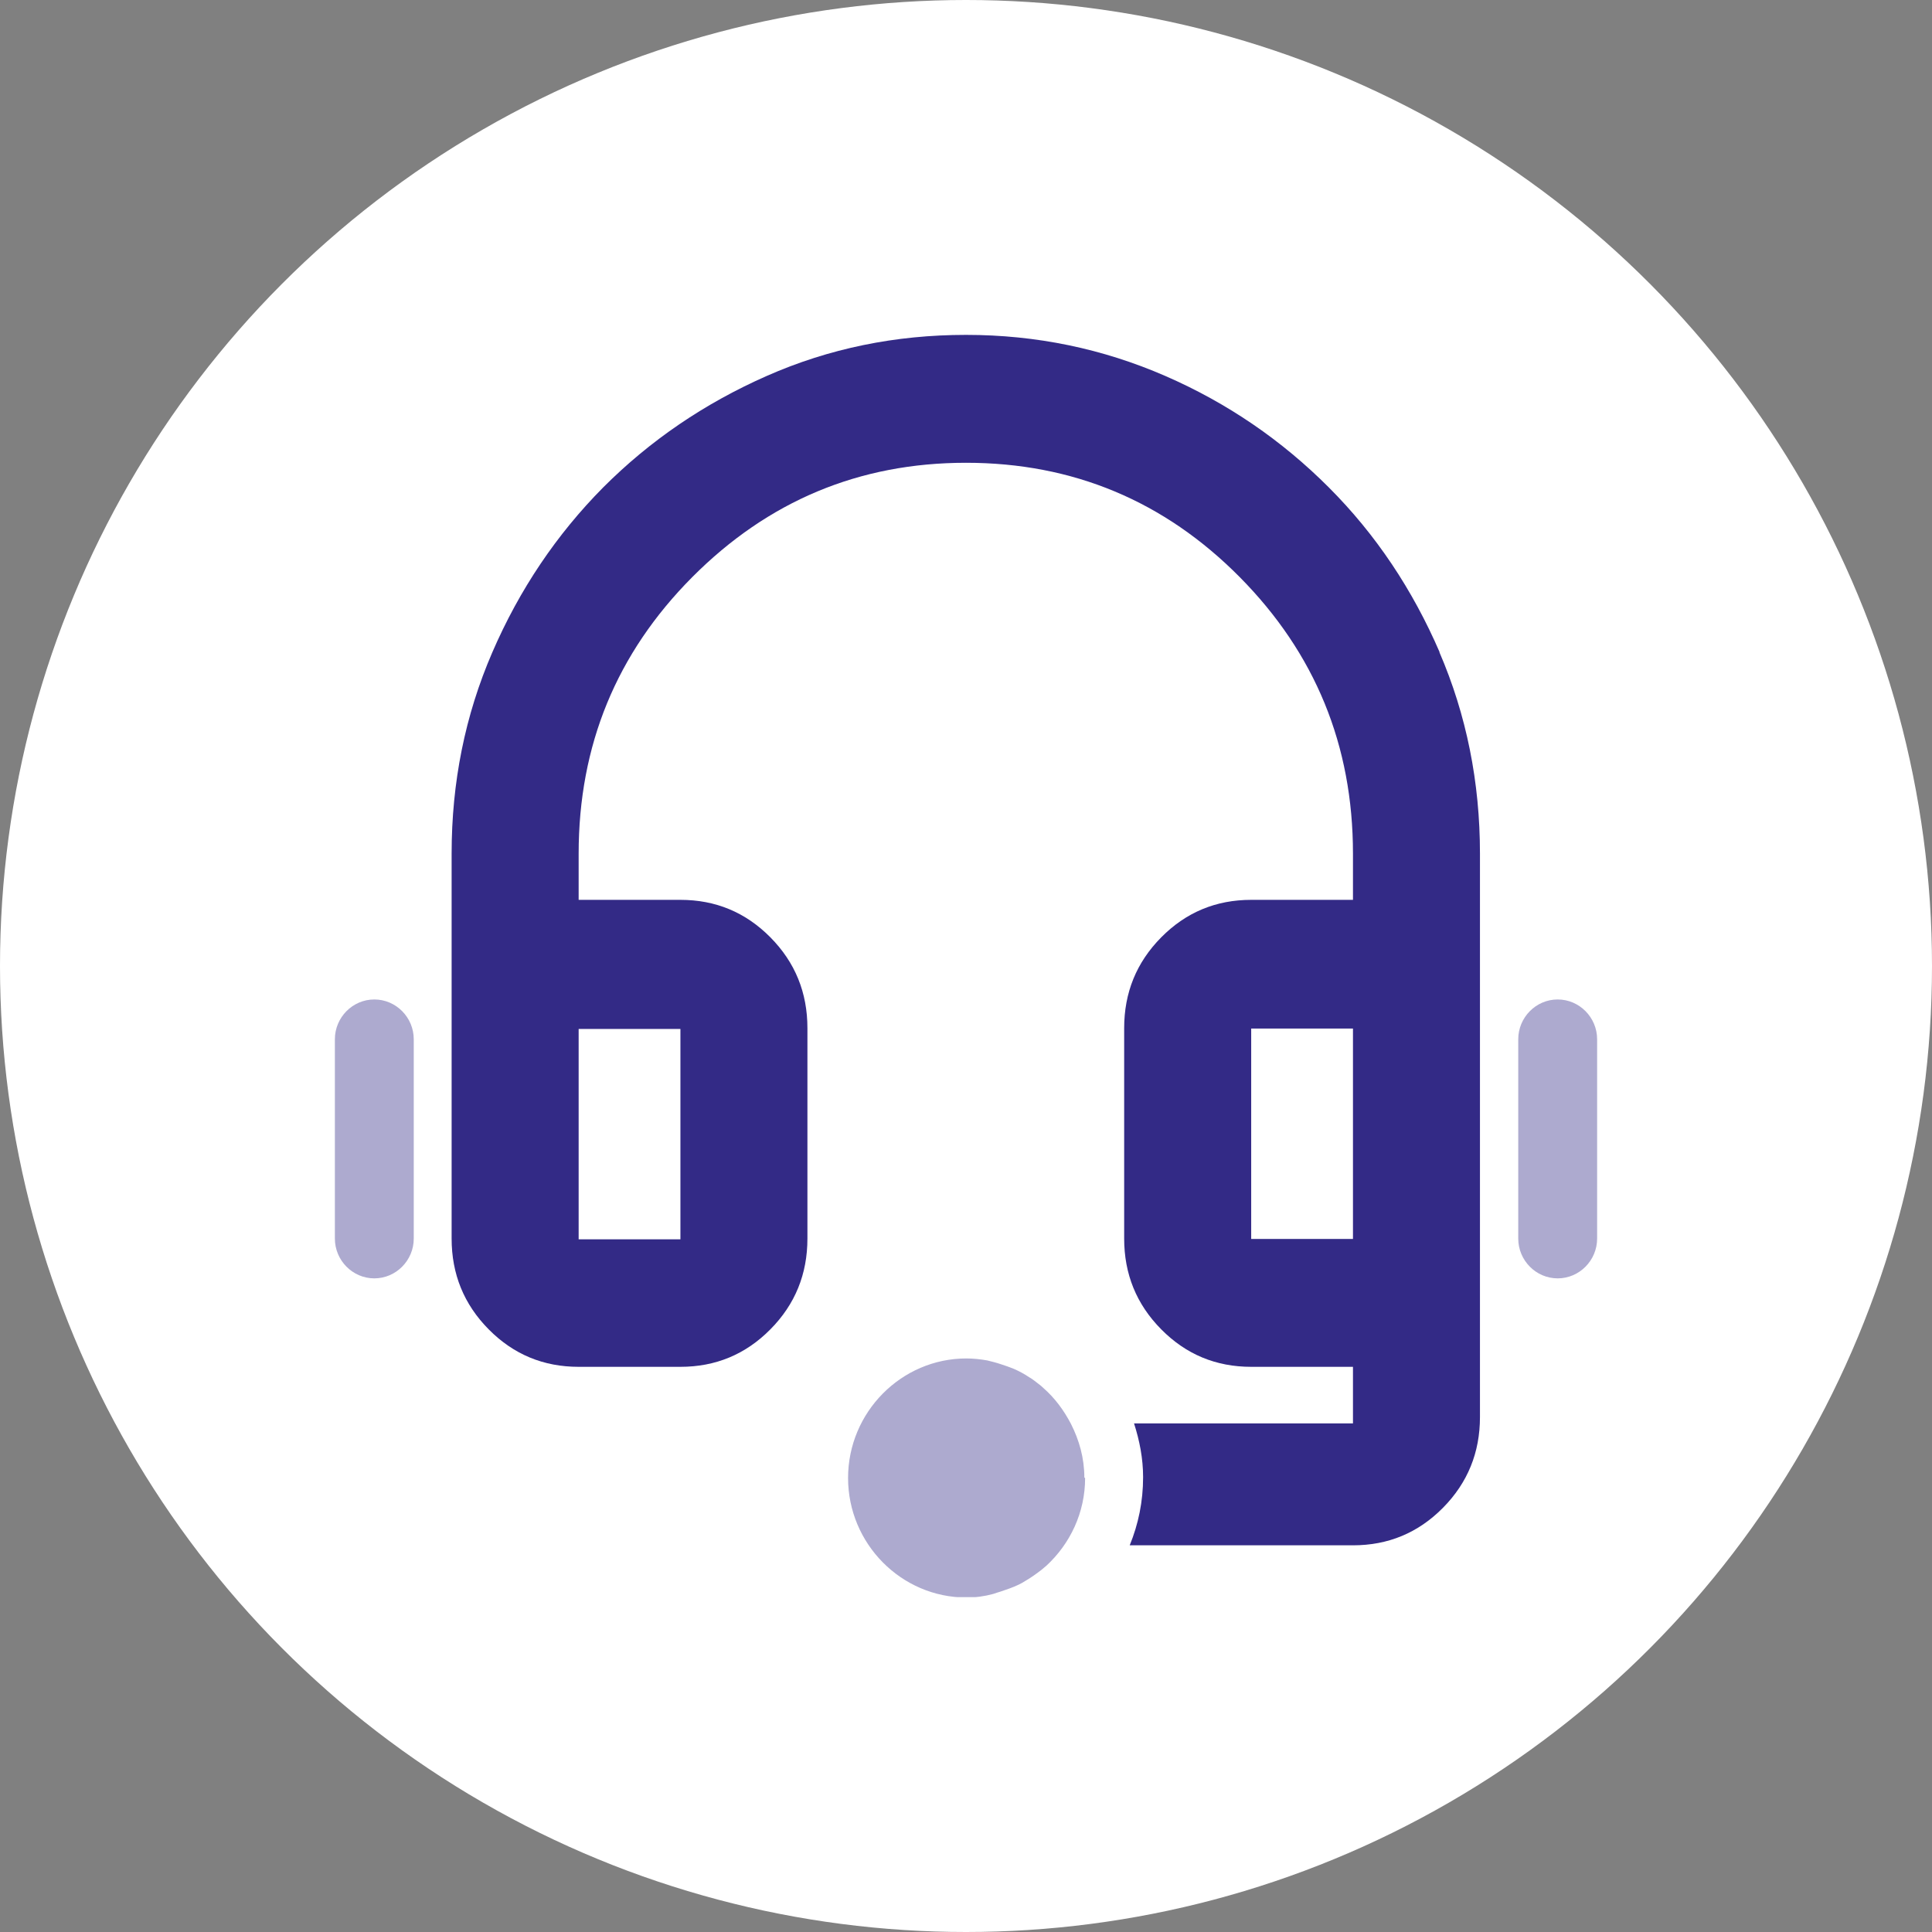
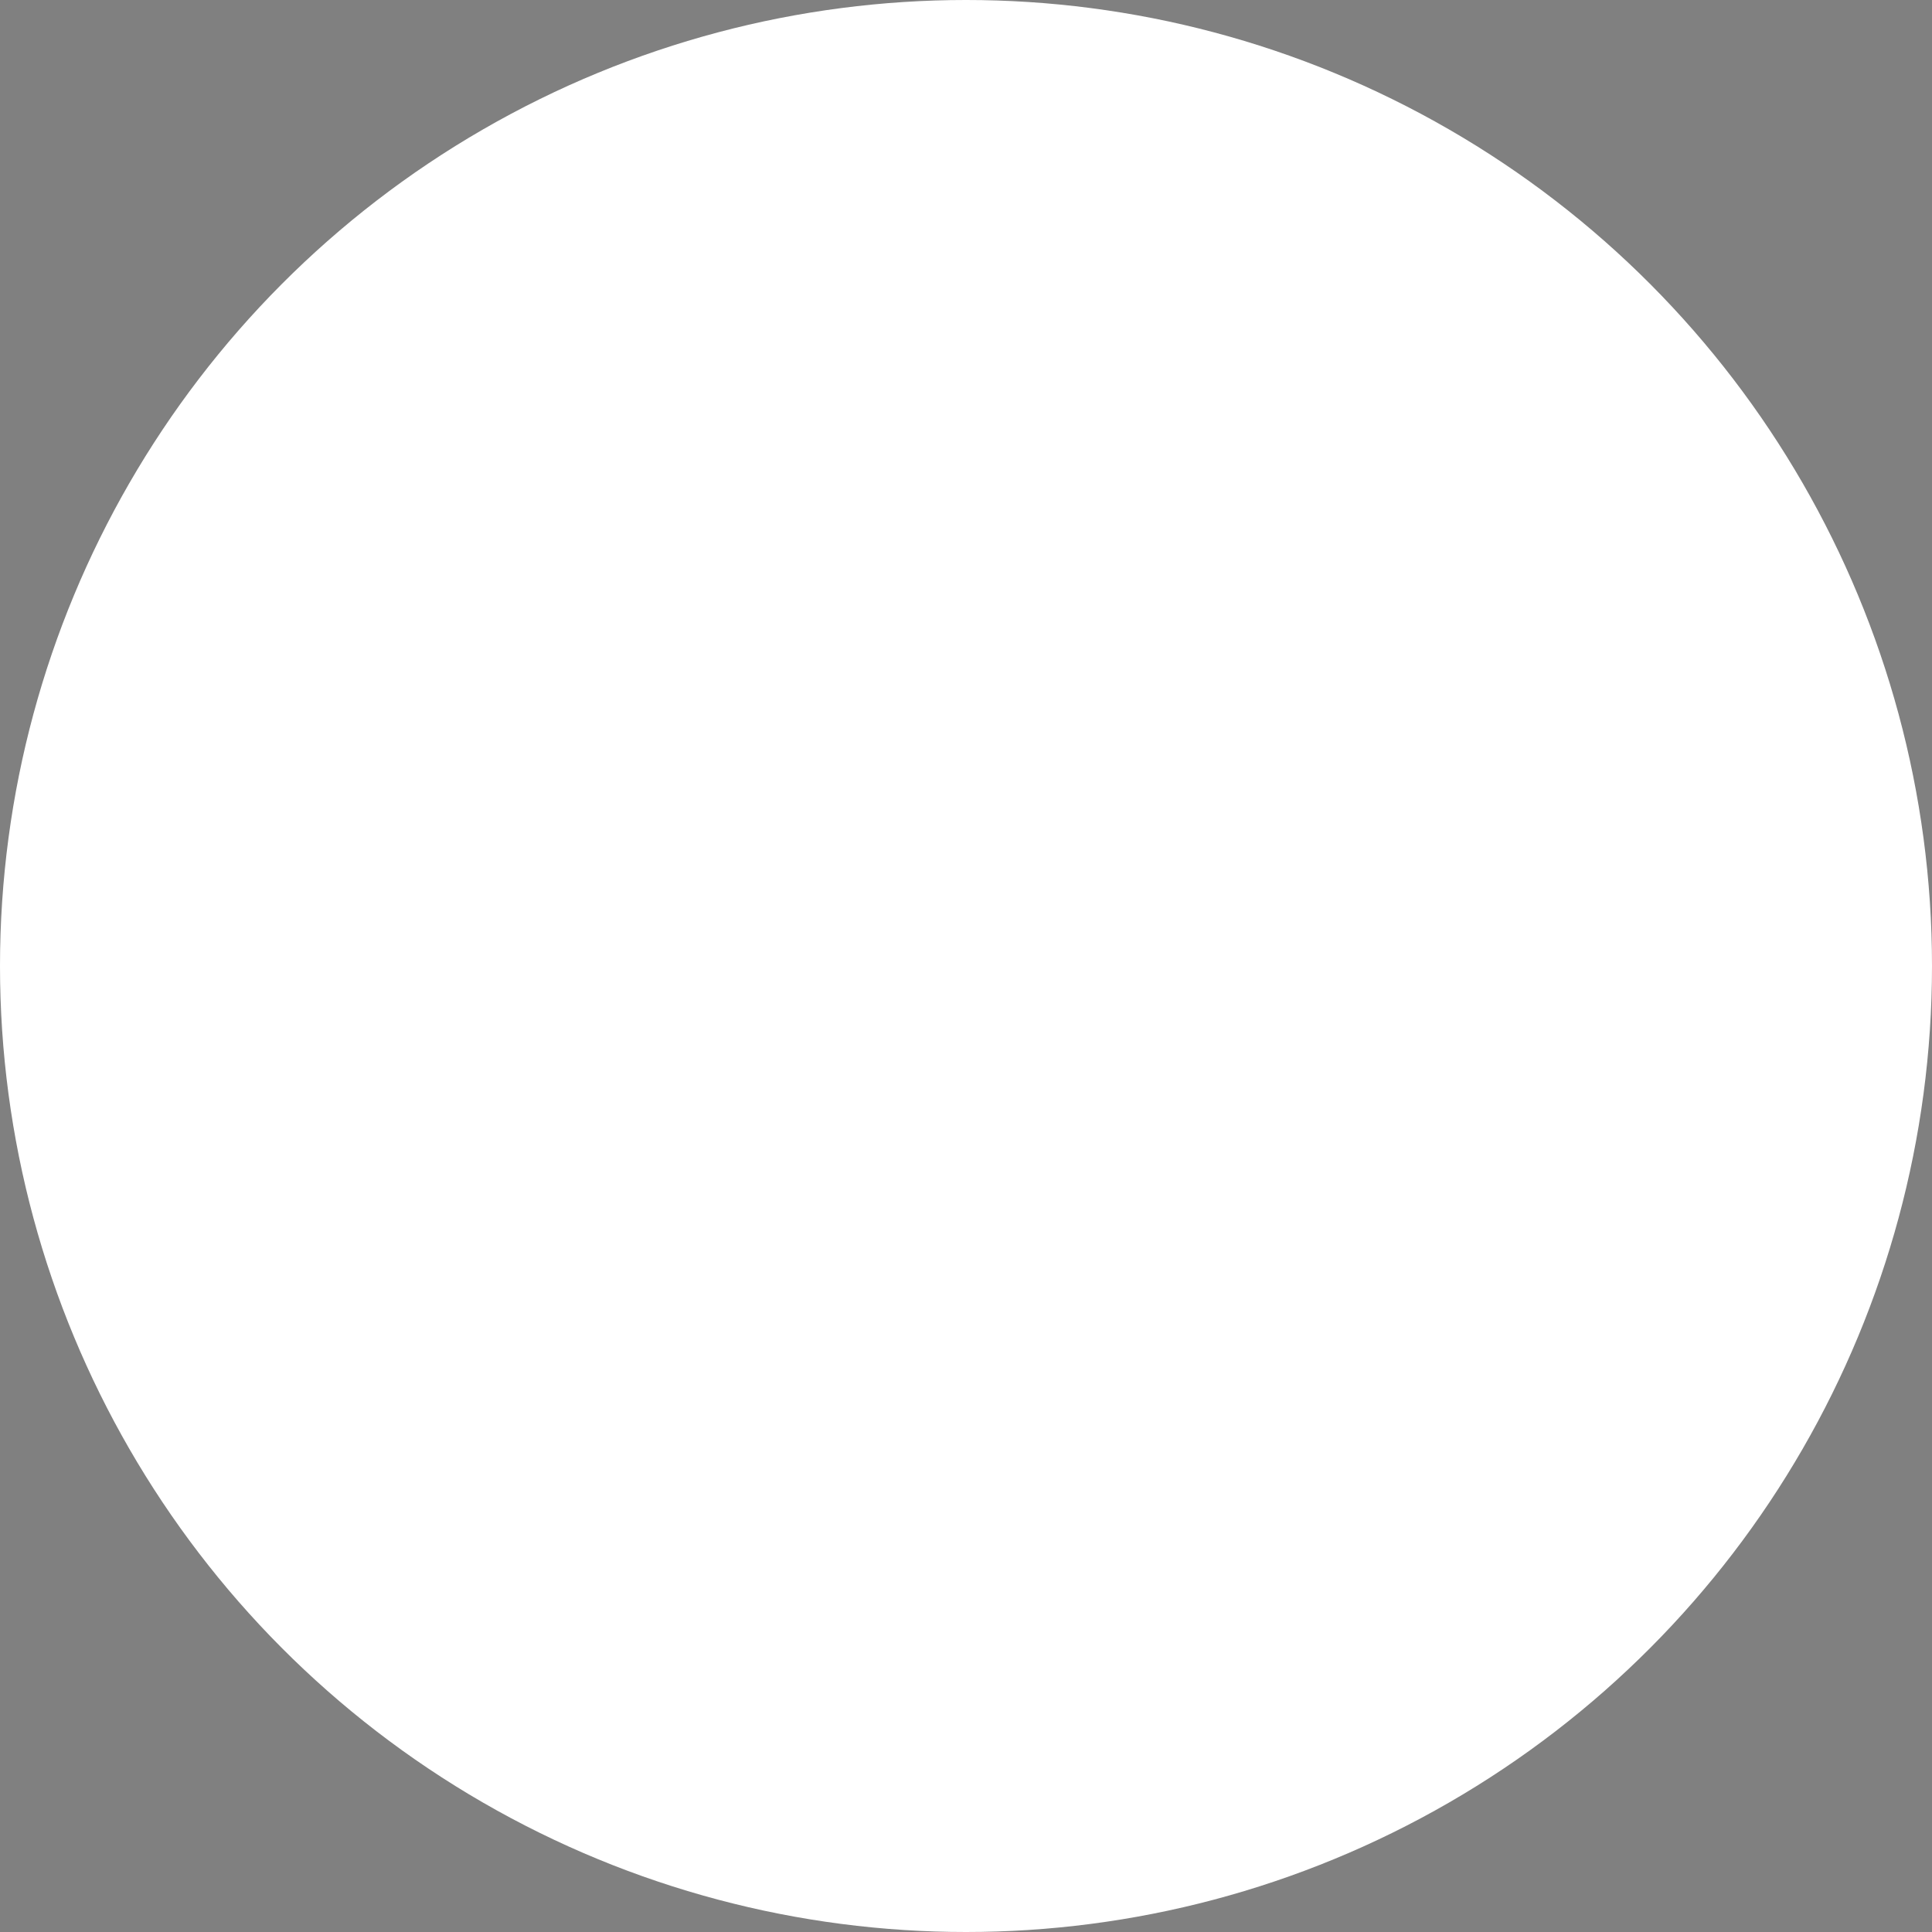
<svg xmlns="http://www.w3.org/2000/svg" width="75" height="75" viewBox="0 0 75 75" fill="none">
  <rect x="0" y="0" width="75" height="75" fill="#808080" stroke="none" />
  <circle cx="37.5" cy="37.5" r="37.5" fill="white" />
  <g clip-path="url(#clip0_14385_722)">
-     <path d="M42.094 57.36C42.094 56.602 41.895 55.906 41.573 55.272C41.298 54.746 40.945 54.266 40.501 53.88C40.44 53.818 40.379 53.771 40.318 53.725C40.195 53.632 40.088 53.539 39.95 53.462C39.766 53.338 39.567 53.23 39.353 53.137C39.276 53.106 39.184 53.075 39.108 53.044C38.924 52.983 38.756 52.921 38.572 52.874C38.495 52.859 38.404 52.828 38.327 52.812C38.067 52.766 37.791 52.735 37.515 52.735C34.989 52.735 32.922 54.823 32.922 57.375C32.922 59.927 34.989 62.015 37.515 62.015C37.883 62.015 38.22 61.969 38.557 61.876C38.648 61.845 38.74 61.814 38.848 61.783C39.077 61.706 39.307 61.629 39.537 61.52C39.629 61.474 39.72 61.428 39.812 61.366C40.027 61.242 40.241 61.087 40.44 60.933C40.501 60.886 40.563 60.824 40.624 60.778C41.543 59.927 42.124 58.721 42.124 57.375L42.094 57.36Z" fill="#ADAACF" />
    <path d="M55.89 25.327C54.834 22.884 53.41 20.749 51.587 18.924C49.765 17.099 47.652 15.645 45.233 14.593C42.813 13.541 40.241 13 37.5 13C34.759 13 32.187 13.526 29.767 14.593C27.348 15.66 25.235 17.099 23.413 18.924C21.606 20.749 20.166 22.884 19.11 25.327C18.053 27.771 17.532 30.37 17.532 33.138V48.08C17.532 49.456 18.007 50.632 18.972 51.606C19.936 52.581 21.1 53.06 22.463 53.06H26.414C27.776 53.06 28.94 52.581 29.905 51.606C30.87 50.632 31.344 49.456 31.344 48.08V39.913C31.344 38.536 30.87 37.361 29.905 36.386C28.94 35.412 27.776 34.932 26.414 34.932H22.463V33.138C22.463 28.931 23.933 25.358 26.873 22.404C29.813 19.45 33.35 17.965 37.5 17.965C41.65 17.965 45.202 19.45 48.127 22.404C51.051 25.358 52.522 28.931 52.522 33.138V34.932H48.571C47.208 34.932 46.044 35.412 45.08 36.386C44.115 37.361 43.64 38.536 43.64 39.913V48.08C43.64 49.456 44.115 50.632 45.08 51.606C46.044 52.581 47.208 53.06 48.571 53.06H52.522V55.256H44.023C44.237 55.921 44.375 56.617 44.375 57.344C44.375 58.288 44.191 59.169 43.855 59.989H52.522C53.884 59.989 55.048 59.51 56.013 58.535C56.977 57.561 57.452 56.385 57.452 55.009V33.138C57.452 30.37 56.931 27.756 55.875 25.312L55.89 25.327ZM26.414 39.944V48.111H22.463V39.944H26.414ZM52.522 48.095H48.571V39.928H52.522V48.095Z" fill="#332A86" />
-     <path d="M14.531 38.799C15.373 38.799 16.062 39.495 16.062 40.346V48.08C16.062 48.93 15.373 49.626 14.531 49.626C13.689 49.626 13 48.93 13 48.08V40.346C13 39.495 13.689 38.799 14.531 38.799Z" fill="#ADAACF" />
    <path d="M60.469 38.799C61.311 38.799 62 39.495 62 40.346V48.08C62 48.93 61.311 49.626 60.469 49.626C59.627 49.626 58.938 48.93 58.938 48.08V40.346C58.938 39.495 59.627 38.799 60.469 38.799Z" fill="#ADAACF" />
  </g>
  <defs>
    <clipPath id="clip0_14385_722">
-       <rect width="49" height="49" fill="white" transform="translate(13 13)" />
-     </clipPath>
+       </clipPath>
  </defs>
</svg>